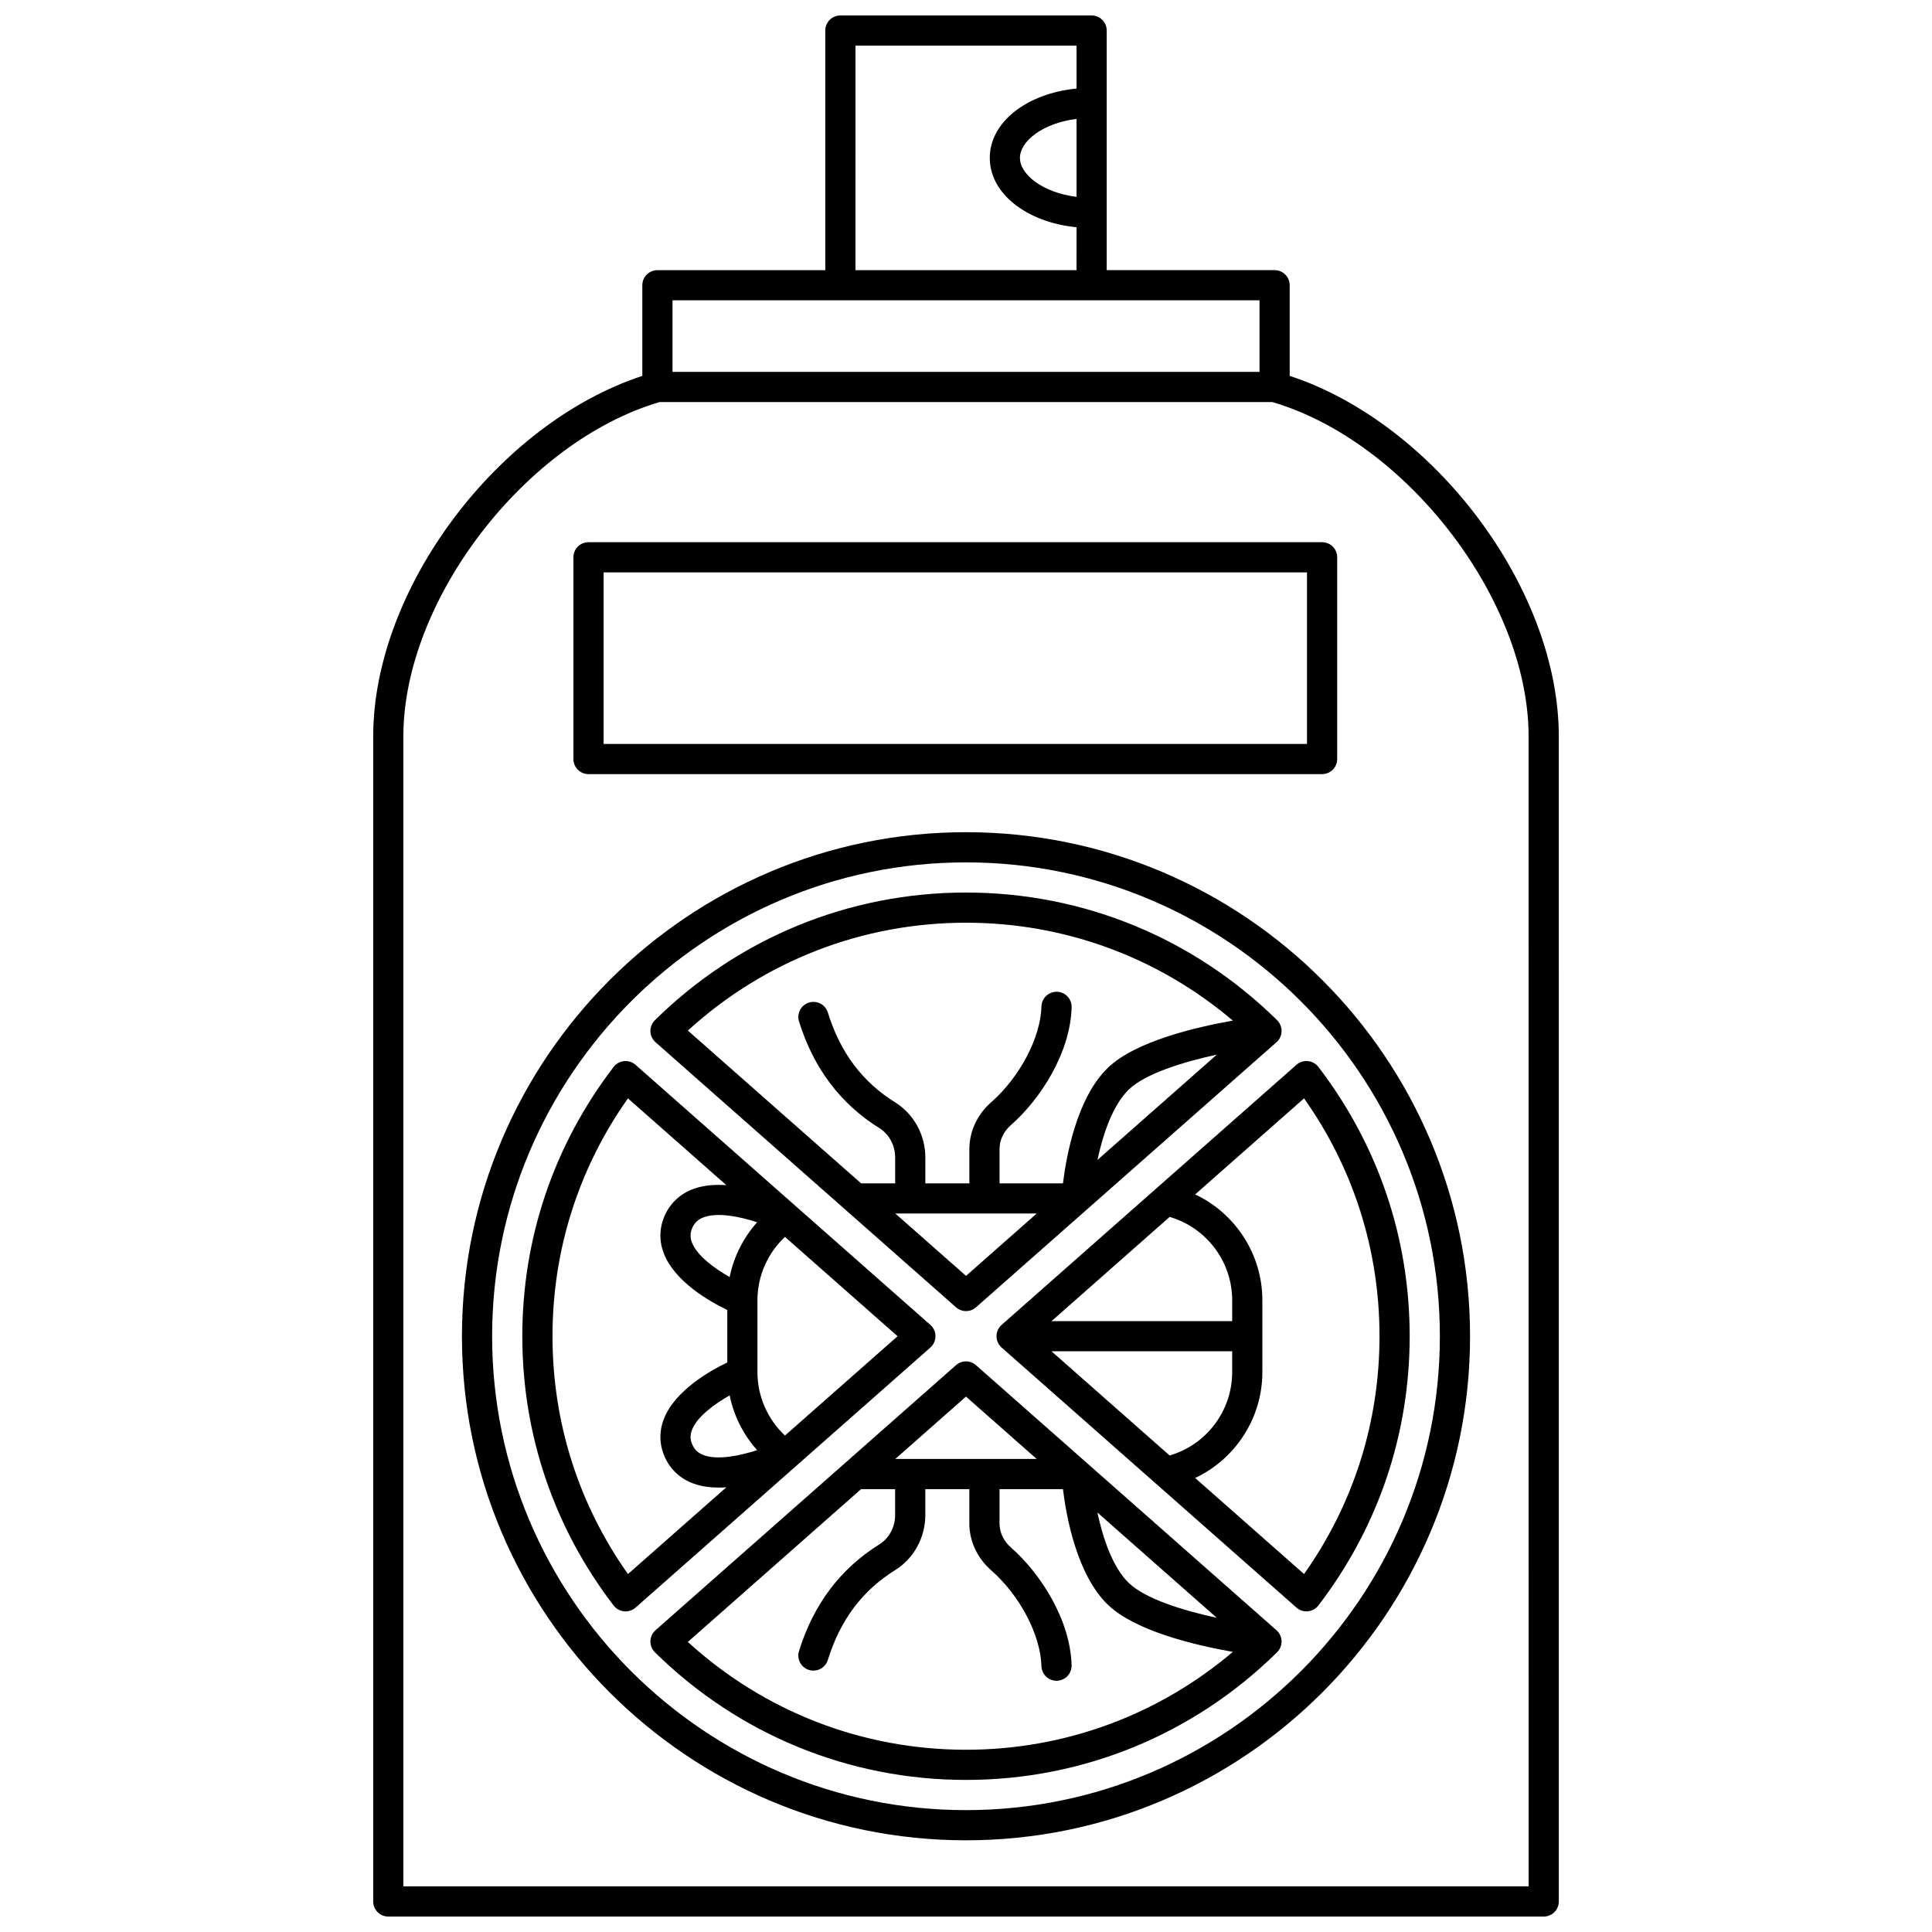
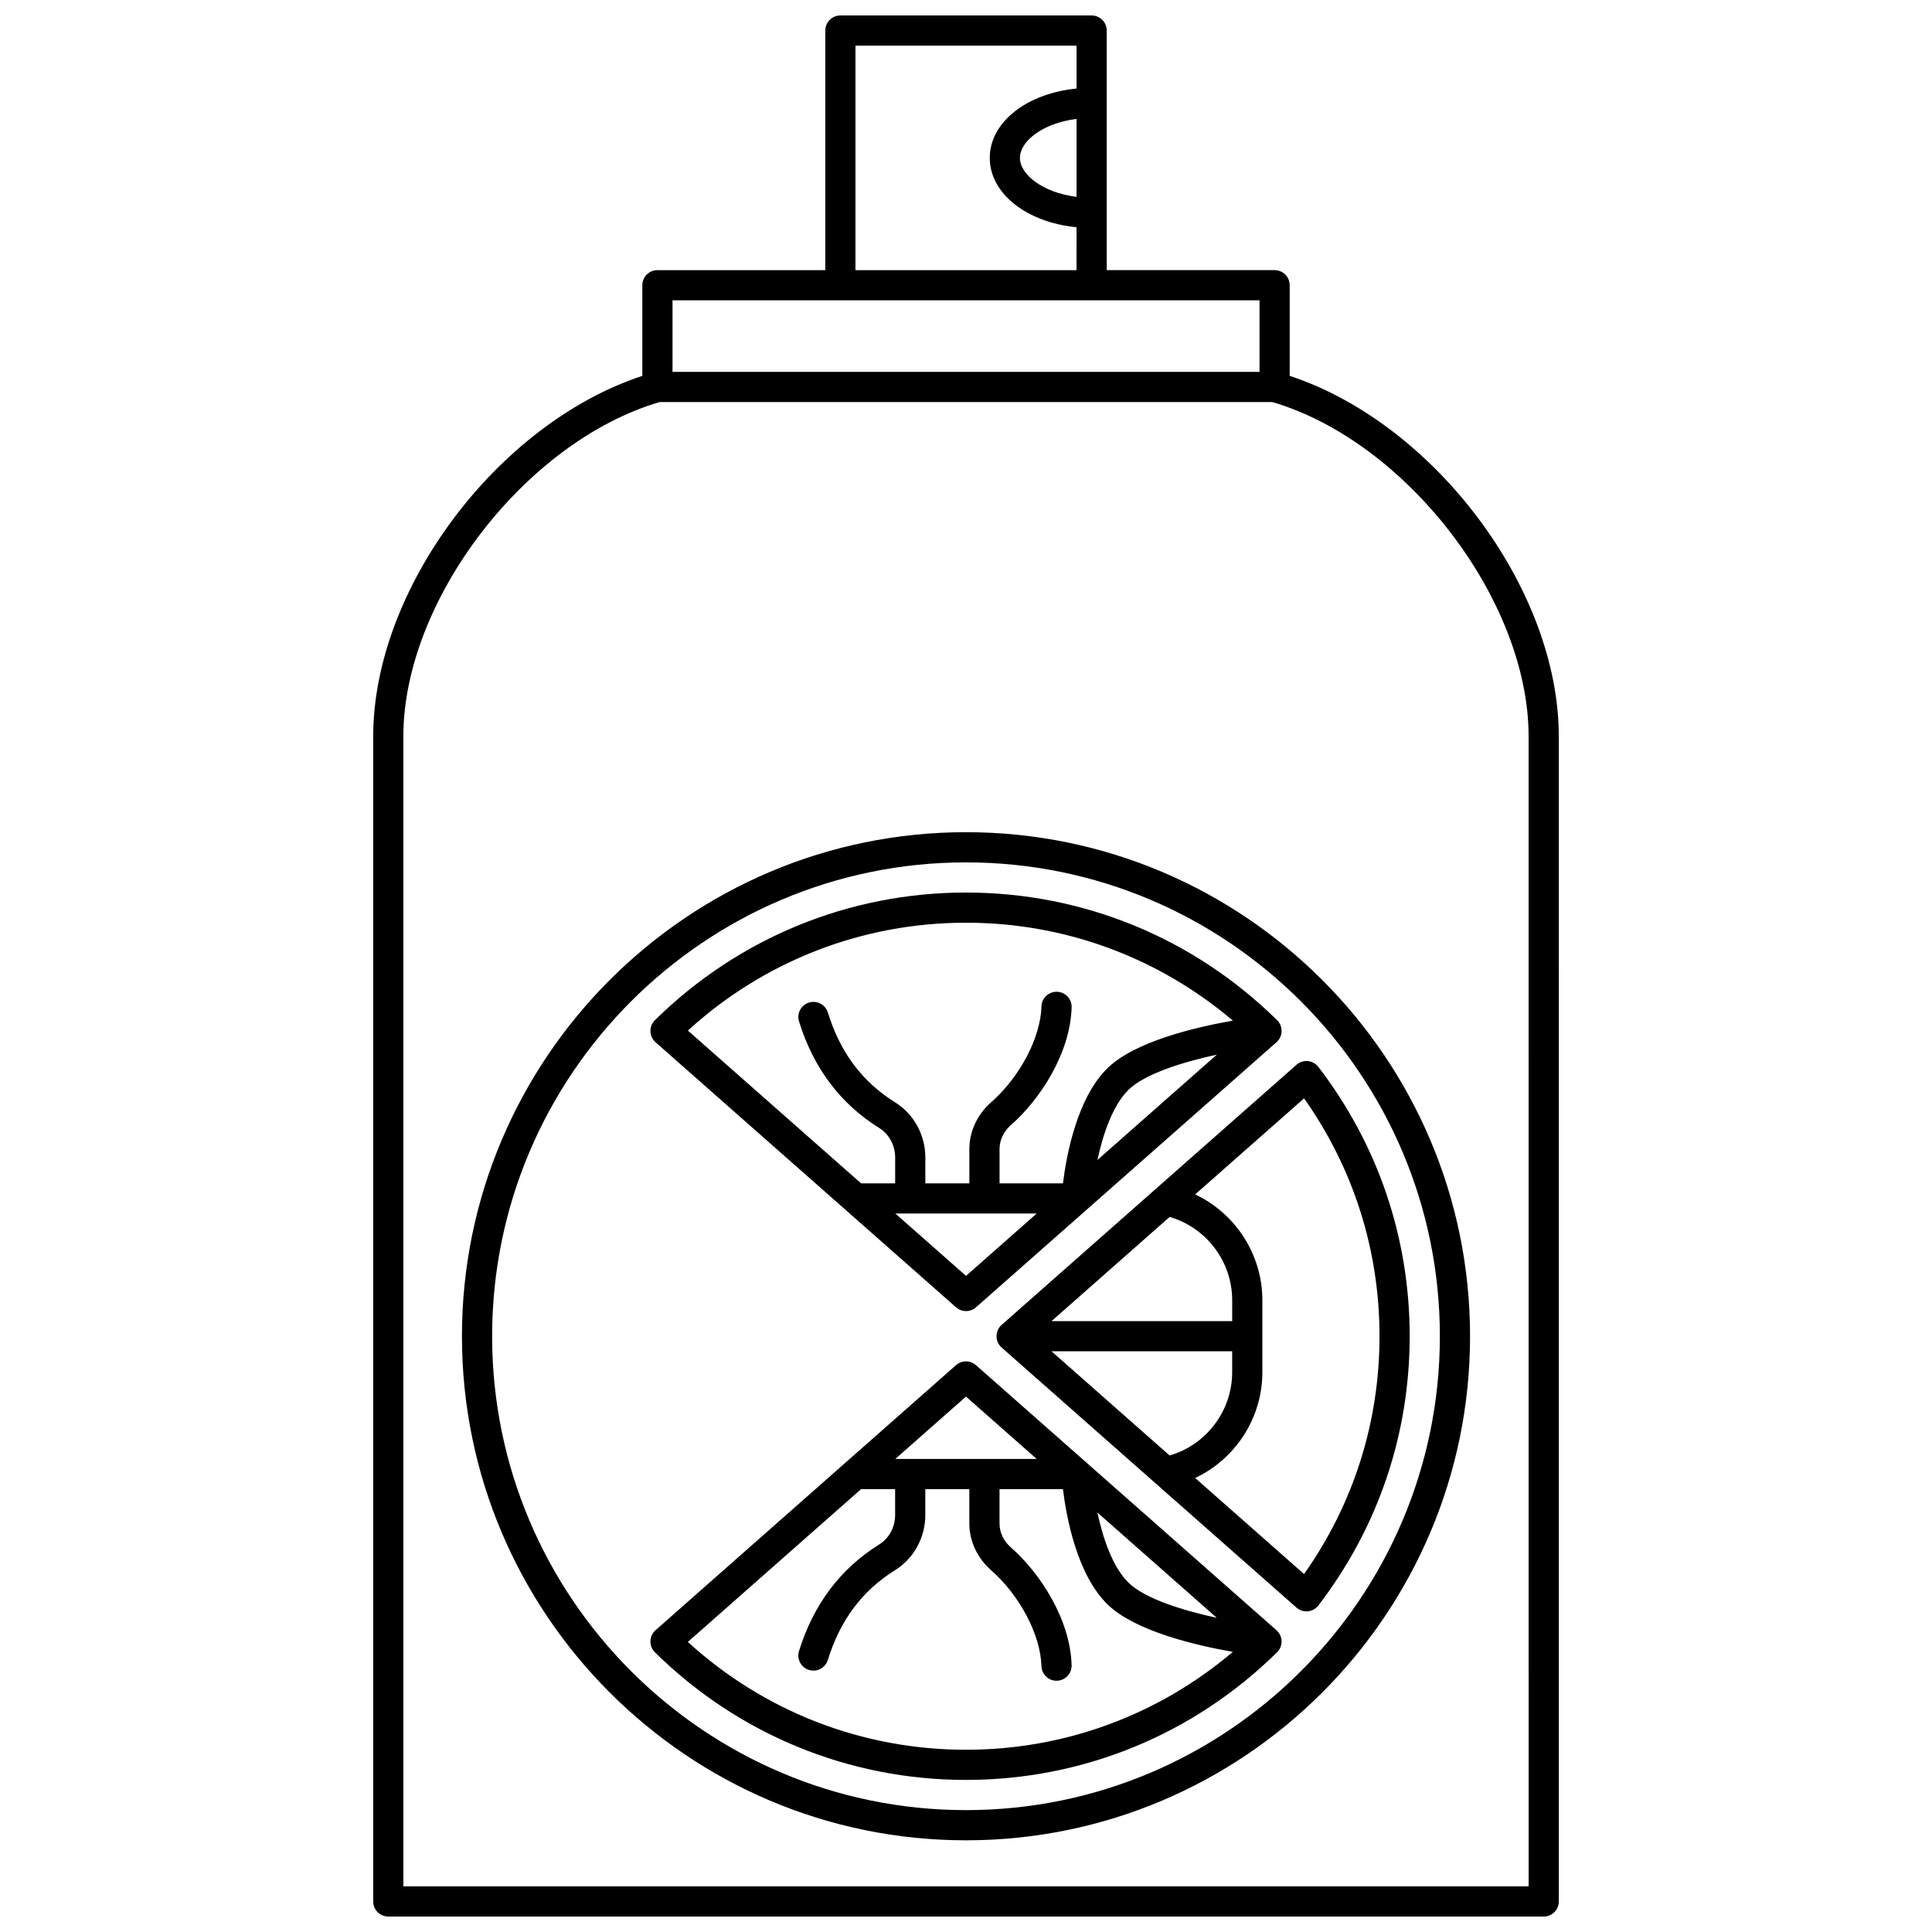
<svg xmlns="http://www.w3.org/2000/svg" width="800px" height="800px" version="1.1" viewBox="144 144 512 512">
  <defs>
    <clipPath id="a">
      <path d="m242 148.09h316v503.81h-316z" />
    </clipPath>
  </defs>
  <g clip-path="url(#a)">
    <path d="m485.78 243.61v-24.02c0-2.207-1.789-4-4-4h-44.488v-63.492c0-2.207-1.789-4-4-4h-66.582c-2.207 0-4 1.789-4 4v63.496h-44.488c-2.207 0-4 1.789-4 4v24.02c-38.316 12.59-71.32 56.414-71.32 95.535v308.76c0 2.207 1.789 4 4 4h306.2c2.207 0 4-1.789 4-4l-0.004-308.76c0-39.121-33.004-82.945-71.32-95.539zm-115.07-87.516h58.586v11.371c-13.176 1.293-22.996 8.898-22.996 18.379 0 9.477 9.82 17.086 22.996 18.379l-0.004 11.371h-58.586zm58.586 19.418v20.66c-9.012-1.129-15-5.949-15-10.332 0-4.383 5.988-9.199 15-10.328zm-107.07 48.078h155.56v18.957h-155.56zm226.88 420.32h-298.21v-304.76c0-36.078 32.316-78.152 67.93-88.605h162.34c35.617 10.453 67.93 52.527 67.93 88.605z" />
  </g>
-   <path d="m299.96 349.15h194.41c2.207 0 4-1.789 4-4v-53.465c0-2.207-1.789-4-4-4l-194.41 0.004c-2.207 0-4 1.789-4 4v53.465c0 2.207 1.793 3.996 4 3.996zm4-53.465h186.41v45.465l-186.41 0.004z" />
  <path d="m397.36 490.45c0.758 0.668 1.699 1 2.644 1s1.891-0.332 2.644-1l79.633-70.246c0.832-0.734 1.32-1.781 1.352-2.891s-0.402-2.18-1.191-2.957c-22.156-21.812-51.434-33.824-82.441-33.824-31 0-60.281 12.012-82.438 33.824-0.789 0.777-1.223 1.852-1.191 2.957 0.031 1.109 0.52 2.156 1.352 2.891zm2.644-8.328-18.734-16.527h37.469zm34.828-30.723c1.449-6.758 4.039-14.547 8.32-18.668 4.402-4.238 14.434-7.305 23.32-9.242zm-34.828-62.871c26.125 0 50.934 9.164 70.719 25.949-9.988 1.754-25.863 5.512-33.113 12.488-8.242 7.934-11.039 23.469-11.914 30.633h-16.805v-9.082c0-2.398 1.078-4.664 3.031-6.379 7.758-6.797 15.734-19.082 16.07-31.199 0.062-2.207-1.676-4.047-3.887-4.109-2.211-0.039-4.047 1.676-4.109 3.887-0.23 8.273-5.723 18.723-13.348 25.41-3.66 3.207-5.758 7.727-5.758 12.395v9.082h-11.668v-6.887c0-5.918-3.047-11.492-7.953-14.543-8.75-5.441-14.598-13.242-17.879-23.844-0.652-2.109-2.894-3.289-5.004-2.637-2.109 0.652-3.289 2.894-2.637 5.004 3.82 12.344 10.988 21.855 21.297 28.27 2.578 1.602 4.18 4.574 4.18 7.754v6.887h-9.023l-45.91-40.496c20.242-18.465 46.25-28.582 73.711-28.582z" />
-   <path d="m391.91 498.11c0-1.148-0.492-2.238-1.352-3l-78.133-68.922c-0.832-0.734-1.926-1.09-3.035-0.98-1.105 0.109-2.113 0.668-2.785 1.551-15.824 20.668-24.188 45.34-24.188 71.352s8.363 50.688 24.188 71.352c0.672 0.879 1.684 1.441 2.785 1.551 0.129 0.012 0.262 0.02 0.391 0.02 0.969 0 1.91-0.352 2.644-1l78.133-68.922c0.859-0.762 1.352-1.855 1.352-3zm-81.496 63.031c-13.098-18.527-19.996-40.227-19.996-63.031 0-22.805 6.898-44.504 19.996-63.031l26.07 22.996c-2.965-0.203-5.938 0.012-8.598 0.957-3.453 1.23-6.082 3.598-7.606 6.844-1.566 3.34-1.684 6.918-0.336 10.352 2.934 7.484 12.195 12.727 16.793 14.938v13.898c-4.598 2.211-13.859 7.457-16.793 14.938-1.344 3.434-1.23 7.012 0.336 10.352 1.52 3.246 4.152 5.613 7.606 6.844 2.066 0.734 4.32 1.031 6.613 1.031 0.66 0 1.324-0.031 1.988-0.078zm20.152-31.484c-1.457-0.52-2.426-1.379-3.047-2.703-0.637-1.359-0.68-2.641-0.137-4.031 1.387-3.551 6.059-6.898 9.98-9.137 1.098 5.398 3.613 10.414 7.285 14.52-4.535 1.461-10.332 2.688-14.082 1.352zm6.797-47.223c-3.922-2.238-8.594-5.59-9.98-9.137-0.543-1.395-0.5-2.676 0.137-4.031 0.621-1.324 1.586-2.18 3.039-2.699 3.785-1.352 9.551-0.137 14.094 1.34-3.672 4.106-6.195 9.125-7.289 14.527zm14.664 42c-4.609-4.32-7.297-10.395-7.297-16.785v-19.074c0-6.394 2.688-12.469 7.297-16.785l29.84 26.324z" />
  <path d="m402.64 505.78c-1.512-1.332-3.777-1.332-5.289 0l-79.633 70.246c-0.832 0.734-1.32 1.781-1.352 2.891-0.031 1.109 0.402 2.18 1.191 2.957 22.156 21.812 51.434 33.824 82.438 33.824s60.281-12.012 82.441-33.824c0.789-0.777 1.223-1.852 1.191-2.957-0.031-1.109-0.52-2.156-1.352-2.891zm63.824 66.965c-8.887-1.938-18.918-5.004-23.32-9.242-4.285-4.125-6.871-11.91-8.32-18.668zm-66.469-58.633 18.734 16.527h-37.469zm0 93.59c-27.461 0-53.469-10.113-73.711-28.57l45.91-40.496h9.023v6.887c0 3.18-1.602 6.148-4.18 7.754-10.309 6.414-17.473 15.926-21.293 28.27-0.652 2.109 0.527 4.348 2.637 5.004 0.395 0.121 0.793 0.18 1.184 0.18 1.707 0 3.289-1.102 3.82-2.816 3.281-10.602 9.129-18.402 17.879-23.844 4.906-3.055 7.953-8.625 7.953-14.543v-6.887h11.668v9.082c0 4.668 2.098 9.184 5.758 12.395 7.629 6.688 13.117 17.137 13.348 25.41 0.062 2.172 1.84 3.887 3.996 3.887 0.039 0 0.074 0 0.113-0.004 2.207-0.062 3.949-1.898 3.887-4.109-0.336-12.117-8.316-24.402-16.07-31.199-1.957-1.715-3.031-3.981-3.031-6.379v-9.082h16.805c0.875 7.164 3.672 22.699 11.914 30.633 7.25 6.977 23.125 10.734 33.113 12.488-19.789 16.781-44.598 25.941-70.723 25.941z" />
  <path d="m400 364.54c-73.656 0-133.58 59.922-133.58 133.58s59.922 133.58 133.58 133.58 133.58-59.922 133.58-133.58-59.922-133.58-133.58-133.58zm0 259.16c-69.246 0-125.58-56.336-125.58-125.58s56.336-125.58 125.58-125.58 125.58 56.336 125.58 125.58c-0.004 69.25-56.336 125.58-125.58 125.58z" />
  <path d="m409.44 495.11c-0.859 0.758-1.352 1.852-1.352 3 0 1.148 0.492 2.238 1.352 3l78.133 68.918c0.734 0.648 1.676 1 2.644 1 0.129 0 0.258-0.008 0.391-0.02 1.105-0.109 2.113-0.668 2.785-1.551 15.824-20.664 24.188-45.336 24.188-71.352 0-26.012-8.363-50.688-24.188-71.352-0.672-0.879-1.684-1.441-2.785-1.551-1.105-0.109-2.203 0.246-3.035 0.98zm44.527-28.613c9.707 2.812 16.574 11.805 16.574 22.074v5.539h-47.875zm-31.305 35.609h47.875v5.539c0 10.27-6.863 19.262-16.574 22.074zm86.922-3.996c0 22.805-6.898 44.504-19.996 63.031l-28.859-25.457c10.641-5.016 17.809-15.859 17.809-28.039v-19.074c0-12.18-7.168-23.023-17.809-28.039l28.859-25.457c13.098 18.527 19.996 40.227 19.996 63.035z" />
</svg>